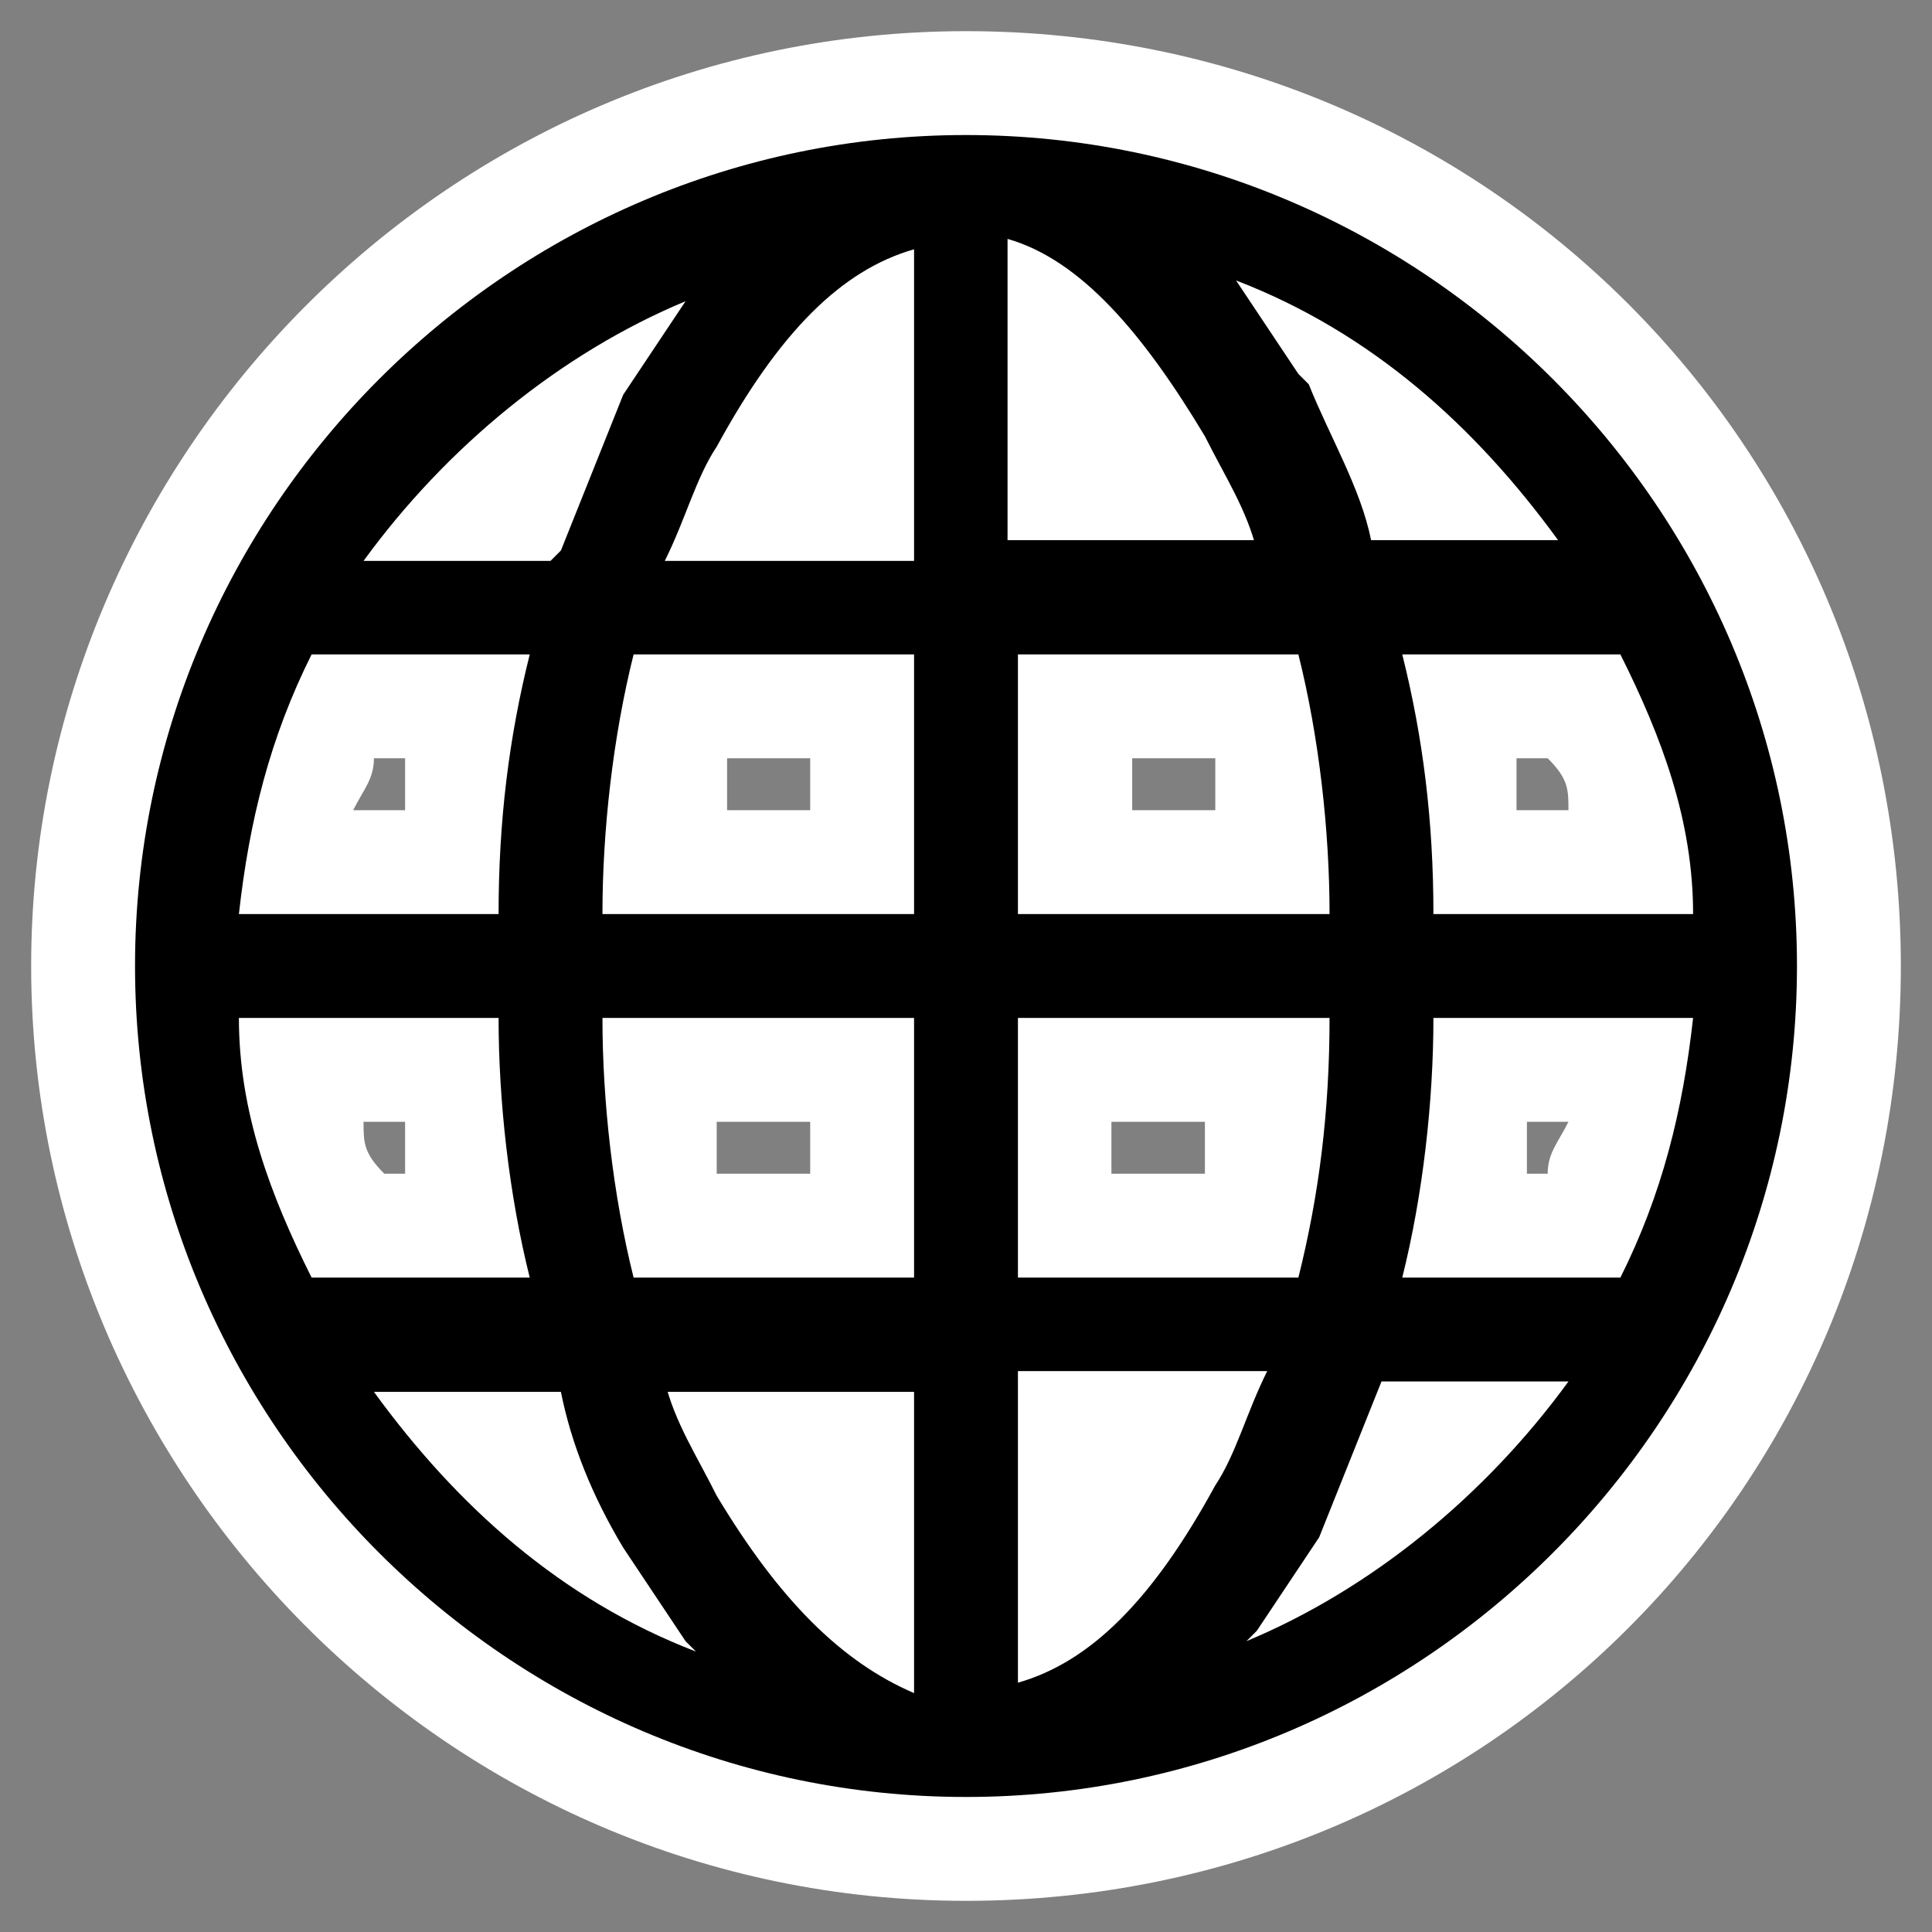
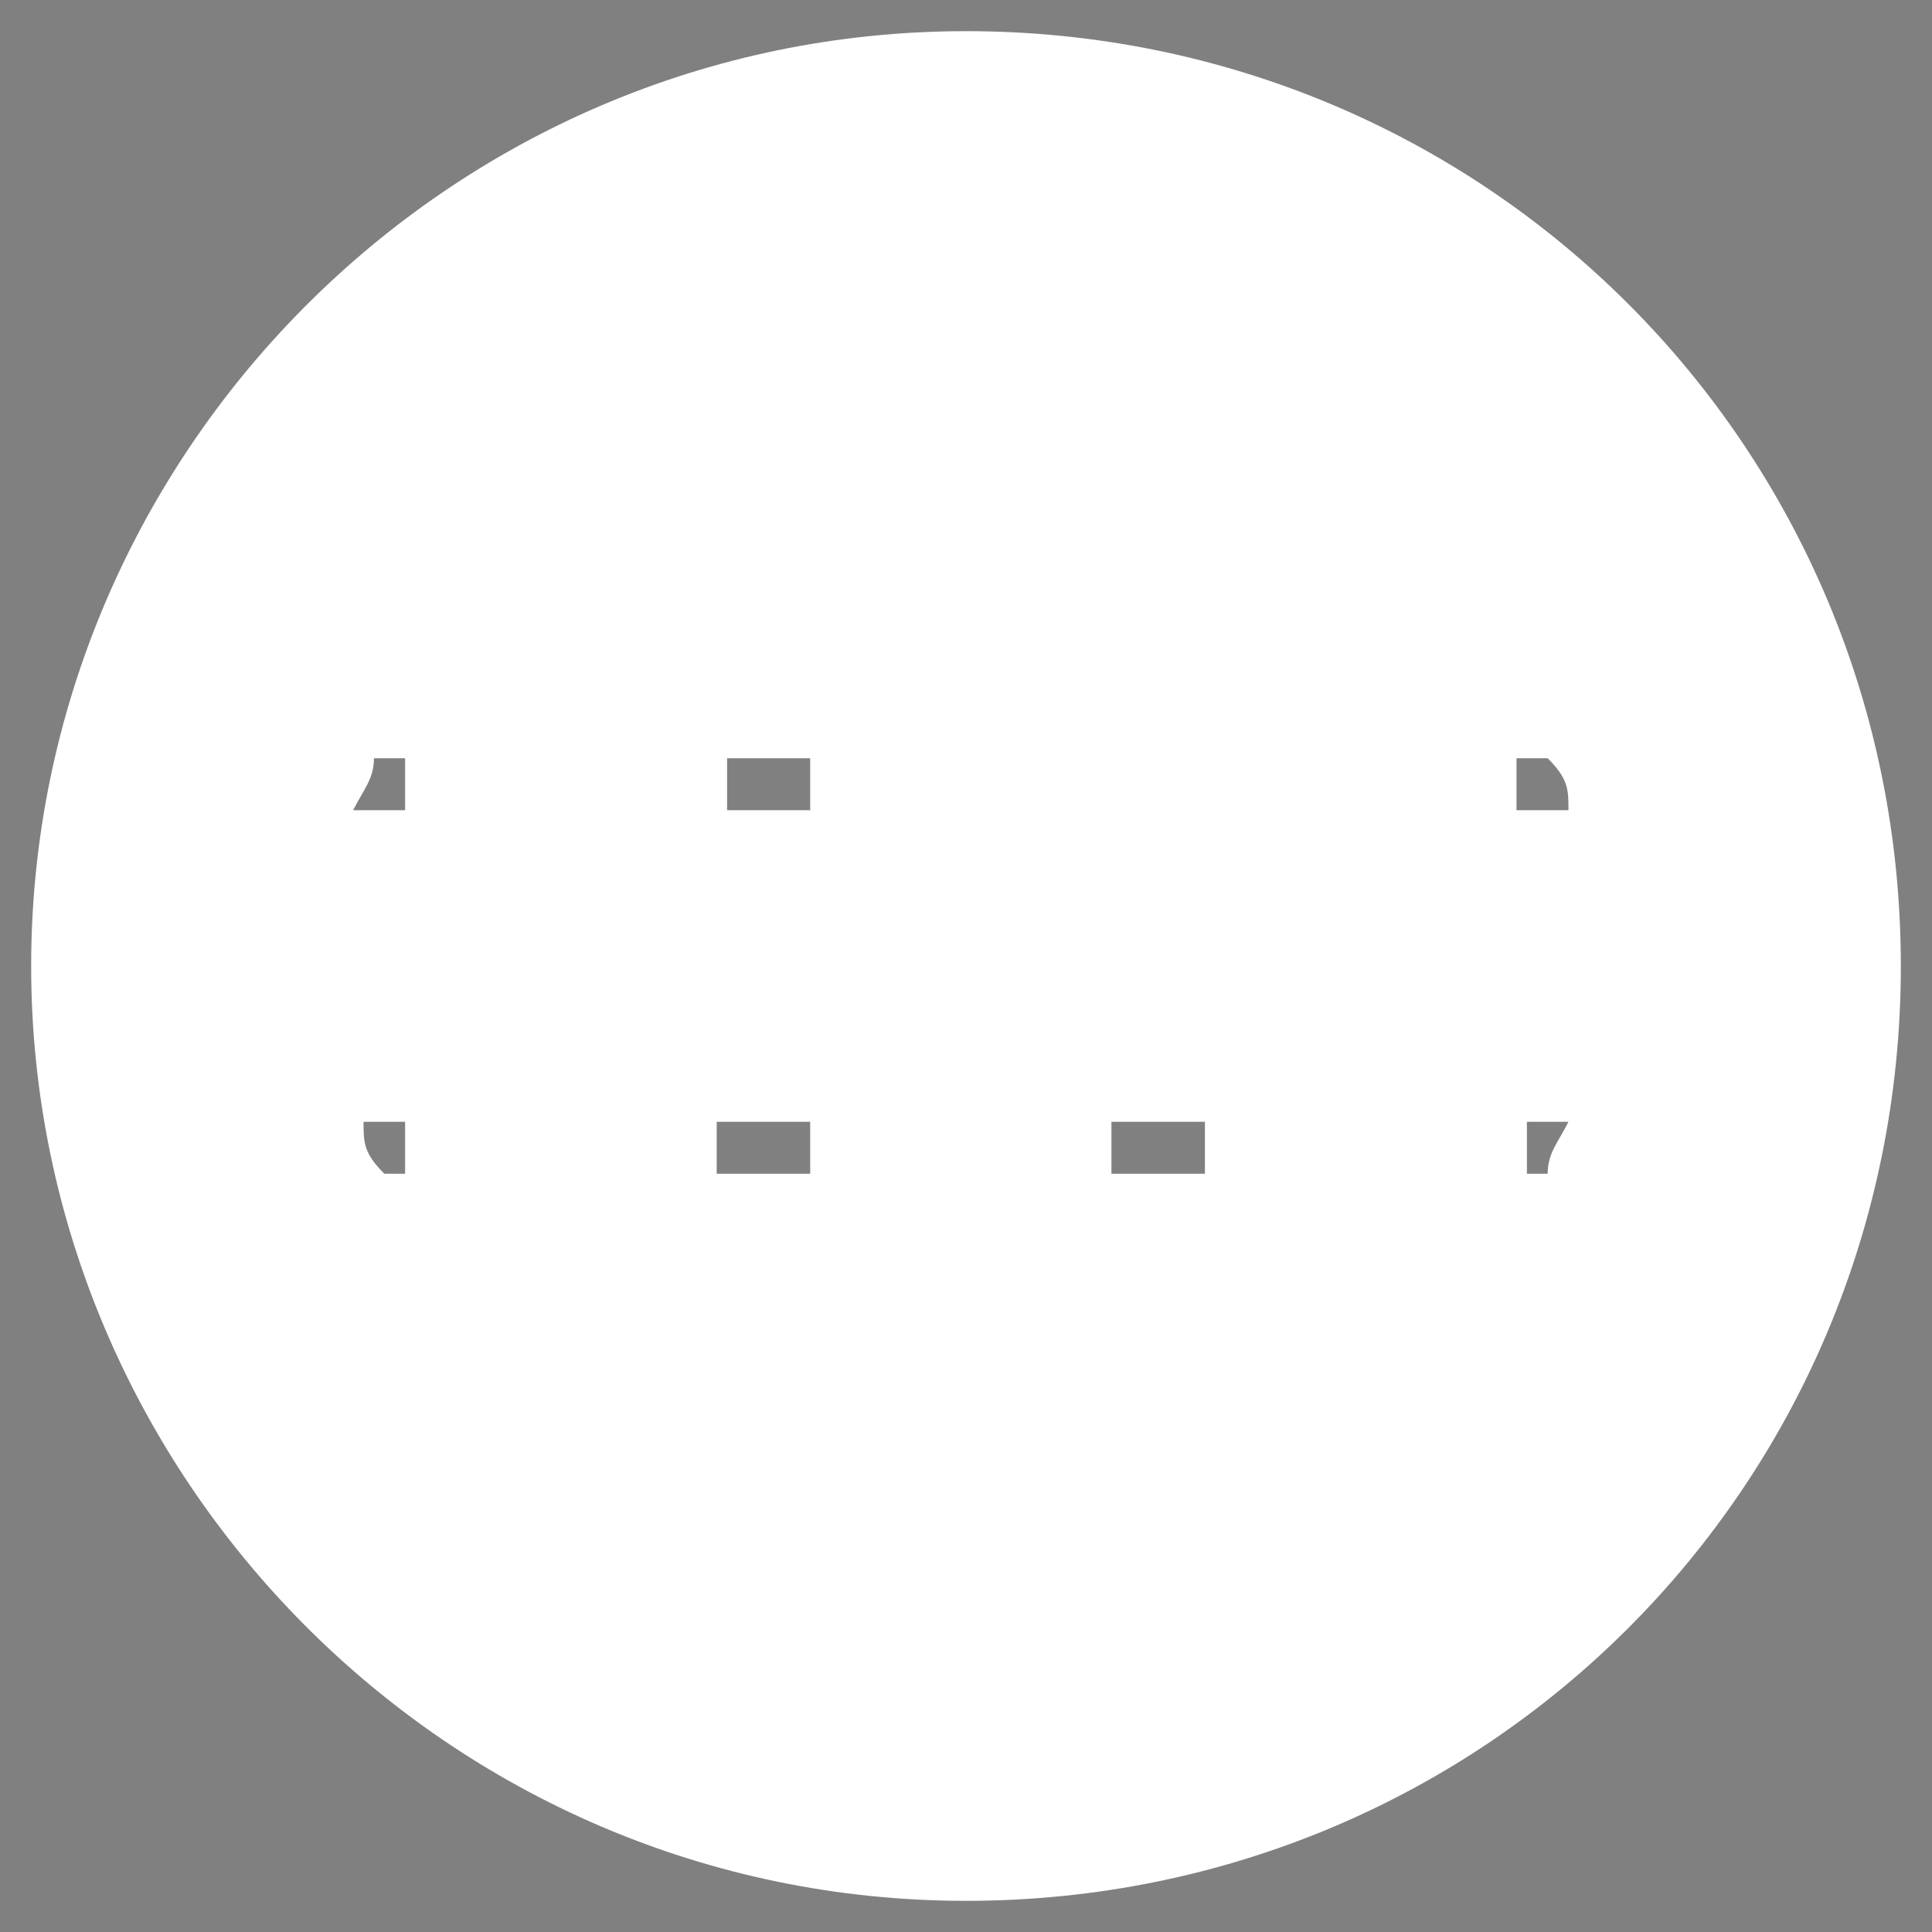
<svg xmlns="http://www.w3.org/2000/svg" id="_圖層_1" data-name="圖層_1" version="1.1" viewBox="0 0 18.6 18.6">
  <rect x="0" y="0" width="18.6" height="18.6" fill="#808080" stroke="none" />
  <defs>
    <style>
      .st0 {
        fill: #fff;
      }
    </style>
  </defs>
-   <path class="st0" d="M9.3,18.3C4.3,18.3.3,14.2.3,9.3S4.3.3,9.3.3s9,4,9,9-4,9-9,9ZM14.9,11.3c0-.2.1-.3.2-.5h-.4c0,.2,0,.3,0,.5h.3ZM11.6,11.3c0-.2,0-.3,0-.5h-.9v.5h.8ZM7.8,11.3v-.5h-.9c0,.2,0,.3,0,.5h.8ZM3.9,11.3c0-.2,0-.3,0-.5h-.4c0,.2,0,.3.2.5h.3ZM15.1,7.8c0-.2,0-.3-.2-.5h-.3c0,.2,0,.3,0,.5h.4ZM11.7,7.8c0-.2,0-.3,0-.5h-.8v.5h.9ZM7.8,7.8v-.5h-.8c0,.2,0,.3,0,.5h.9ZM3.9,7.8c0-.2,0-.3,0-.5h-.3c0,.2-.1.3-.2.5h.4Z" />
-   <path d="M1.3,9.3C1.3,4.9,4.9,1.3,9.3,1.3s8,3.6,8,8-3.6,8-8,8S1.3,13.7,1.3,9.3ZM8.8,2.4c-.7.2-1.3.8-1.9,1.9-.2.3-.3.7-.5,1.1h2.4s0-2.9,0-2.9ZM5.4,5.3c.2-.5.4-1,.6-1.5.2-.3.4-.6.6-.9-1.2.5-2.3,1.4-3.1,2.5h1.8ZM4.8,8.8c0-.9.1-1.7.3-2.5h-2.1c-.4.8-.6,1.6-.7,2.5h2.5ZM6.1,6.3c-.2.8-.3,1.7-.3,2.5h3v-2.5h-2.7ZM9.8,6.3v2.5h3c0-.8-.1-1.7-.3-2.5h-2.7ZM5.8,9.8c0,.8.1,1.7.3,2.5h2.7v-2.5h-3ZM9.8,9.8v2.5h2.7c.2-.8.3-1.6.3-2.5h-3ZM6.4,13.3c.1.4.3.7.5,1.1.6,1,1.2,1.6,1.9,1.9v-2.9h-2.4ZM6.6,15.8c-.2-.3-.4-.6-.6-.9-.3-.5-.5-1-.6-1.5h-1.8c.8,1.1,1.8,2,3.1,2.5ZM5.1,12.3c-.2-.8-.3-1.7-.3-2.5h-2.5c0,.9.3,1.7.7,2.5h2.1ZM12,15.8c1.2-.5,2.3-1.4,3.1-2.5h-1.8c-.2.5-.4,1-.6,1.5-.2.3-.4.6-.6.9ZM9.8,13.3v2.9c.7-.2,1.3-.8,1.9-1.9.2-.3.3-.7.5-1.1,0,0-2.4,0-2.4,0ZM13.5,12.3h2.1c.4-.8.6-1.6.7-2.5h-2.5c0,.8-.1,1.7-.3,2.5ZM16.3,8.8c0-.9-.3-1.7-.7-2.5h-2.1c.2.8.3,1.6.3,2.5h2.5ZM12.6,3.7c.2.5.5,1,.6,1.5h1.8c-.8-1.1-1.8-2-3.1-2.5.2.3.4.6.6.9ZM12.1,5.3c-.1-.4-.3-.7-.5-1.1-.6-1-1.2-1.7-1.9-1.9v2.9h2.4Z" />
+   <path class="st0" d="M9.3,18.3C4.3,18.3.3,14.2.3,9.3S4.3.3,9.3.3s9,4,9,9-4,9-9,9ZM14.9,11.3c0-.2.1-.3.2-.5h-.4c0,.2,0,.3,0,.5h.3ZM11.6,11.3c0-.2,0-.3,0-.5h-.9v.5h.8ZM7.8,11.3v-.5h-.9c0,.2,0,.3,0,.5h.8ZM3.9,11.3c0-.2,0-.3,0-.5h-.4c0,.2,0,.3.2.5h.3ZM15.1,7.8c0-.2,0-.3-.2-.5h-.3c0,.2,0,.3,0,.5h.4ZM11.7,7.8c0-.2,0-.3,0-.5v.5h.9ZM7.8,7.8v-.5h-.8c0,.2,0,.3,0,.5h.9ZM3.9,7.8c0-.2,0-.3,0-.5h-.3c0,.2-.1.3-.2.5h.4Z" />
</svg>